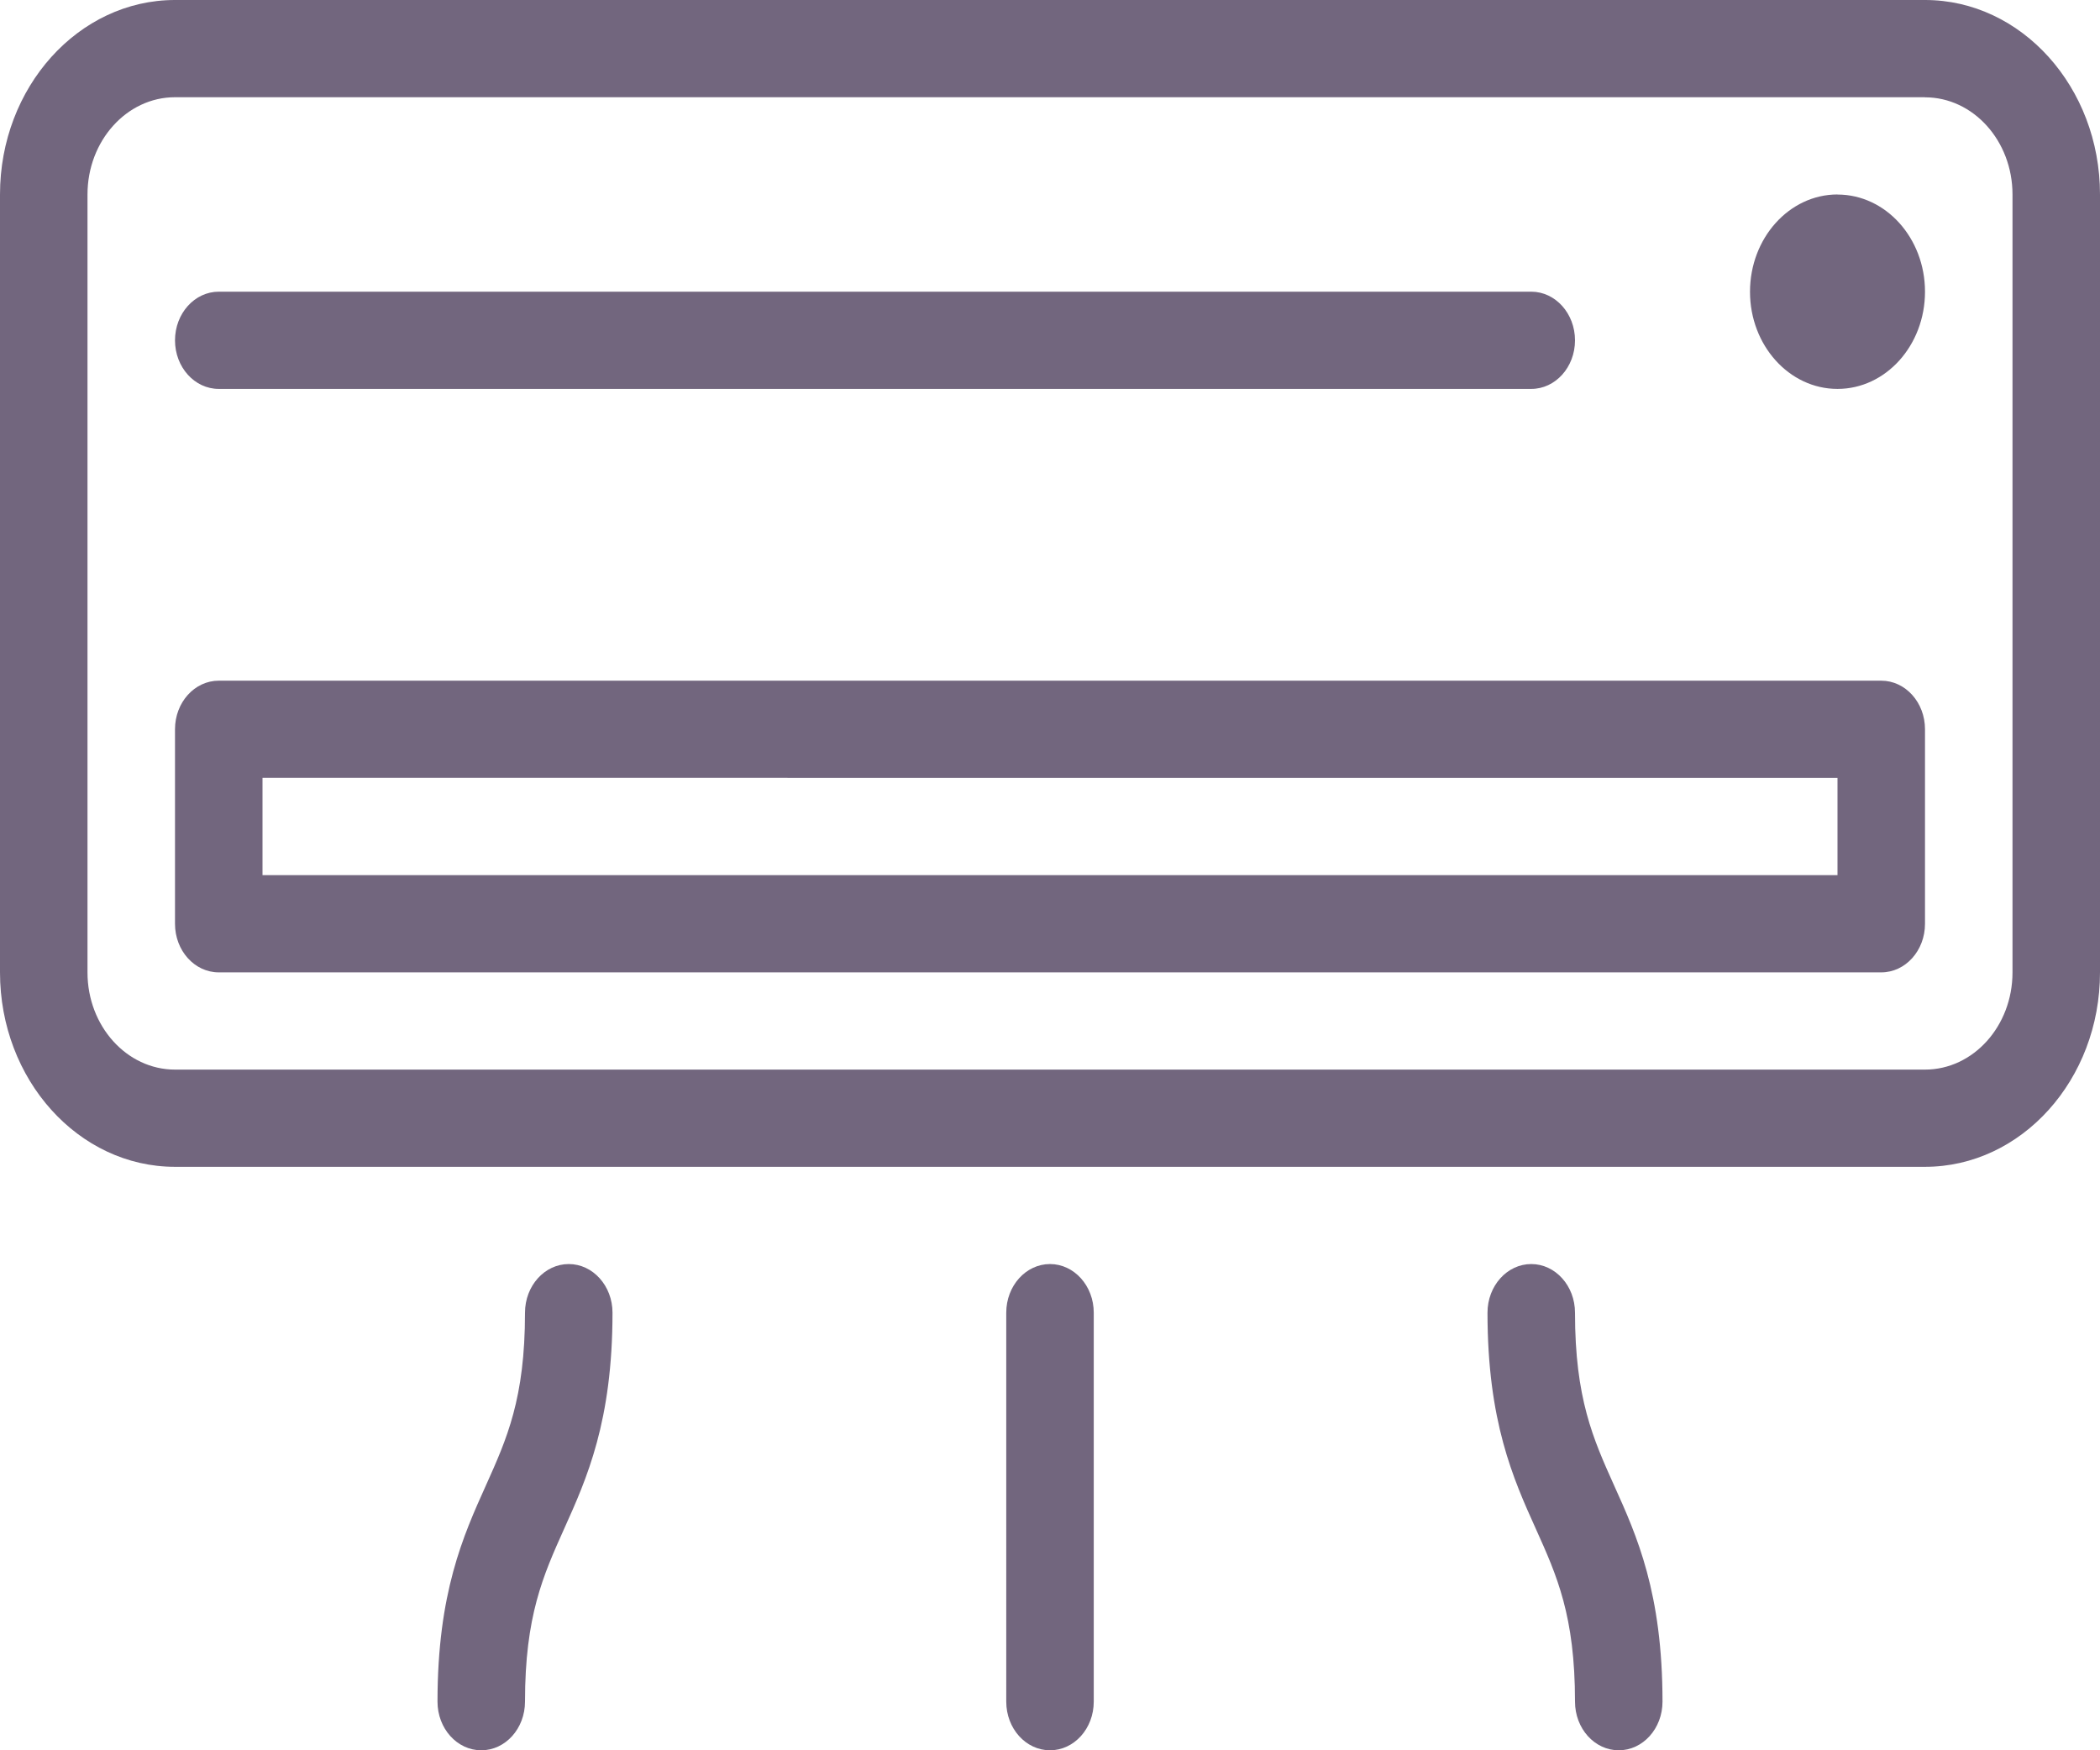
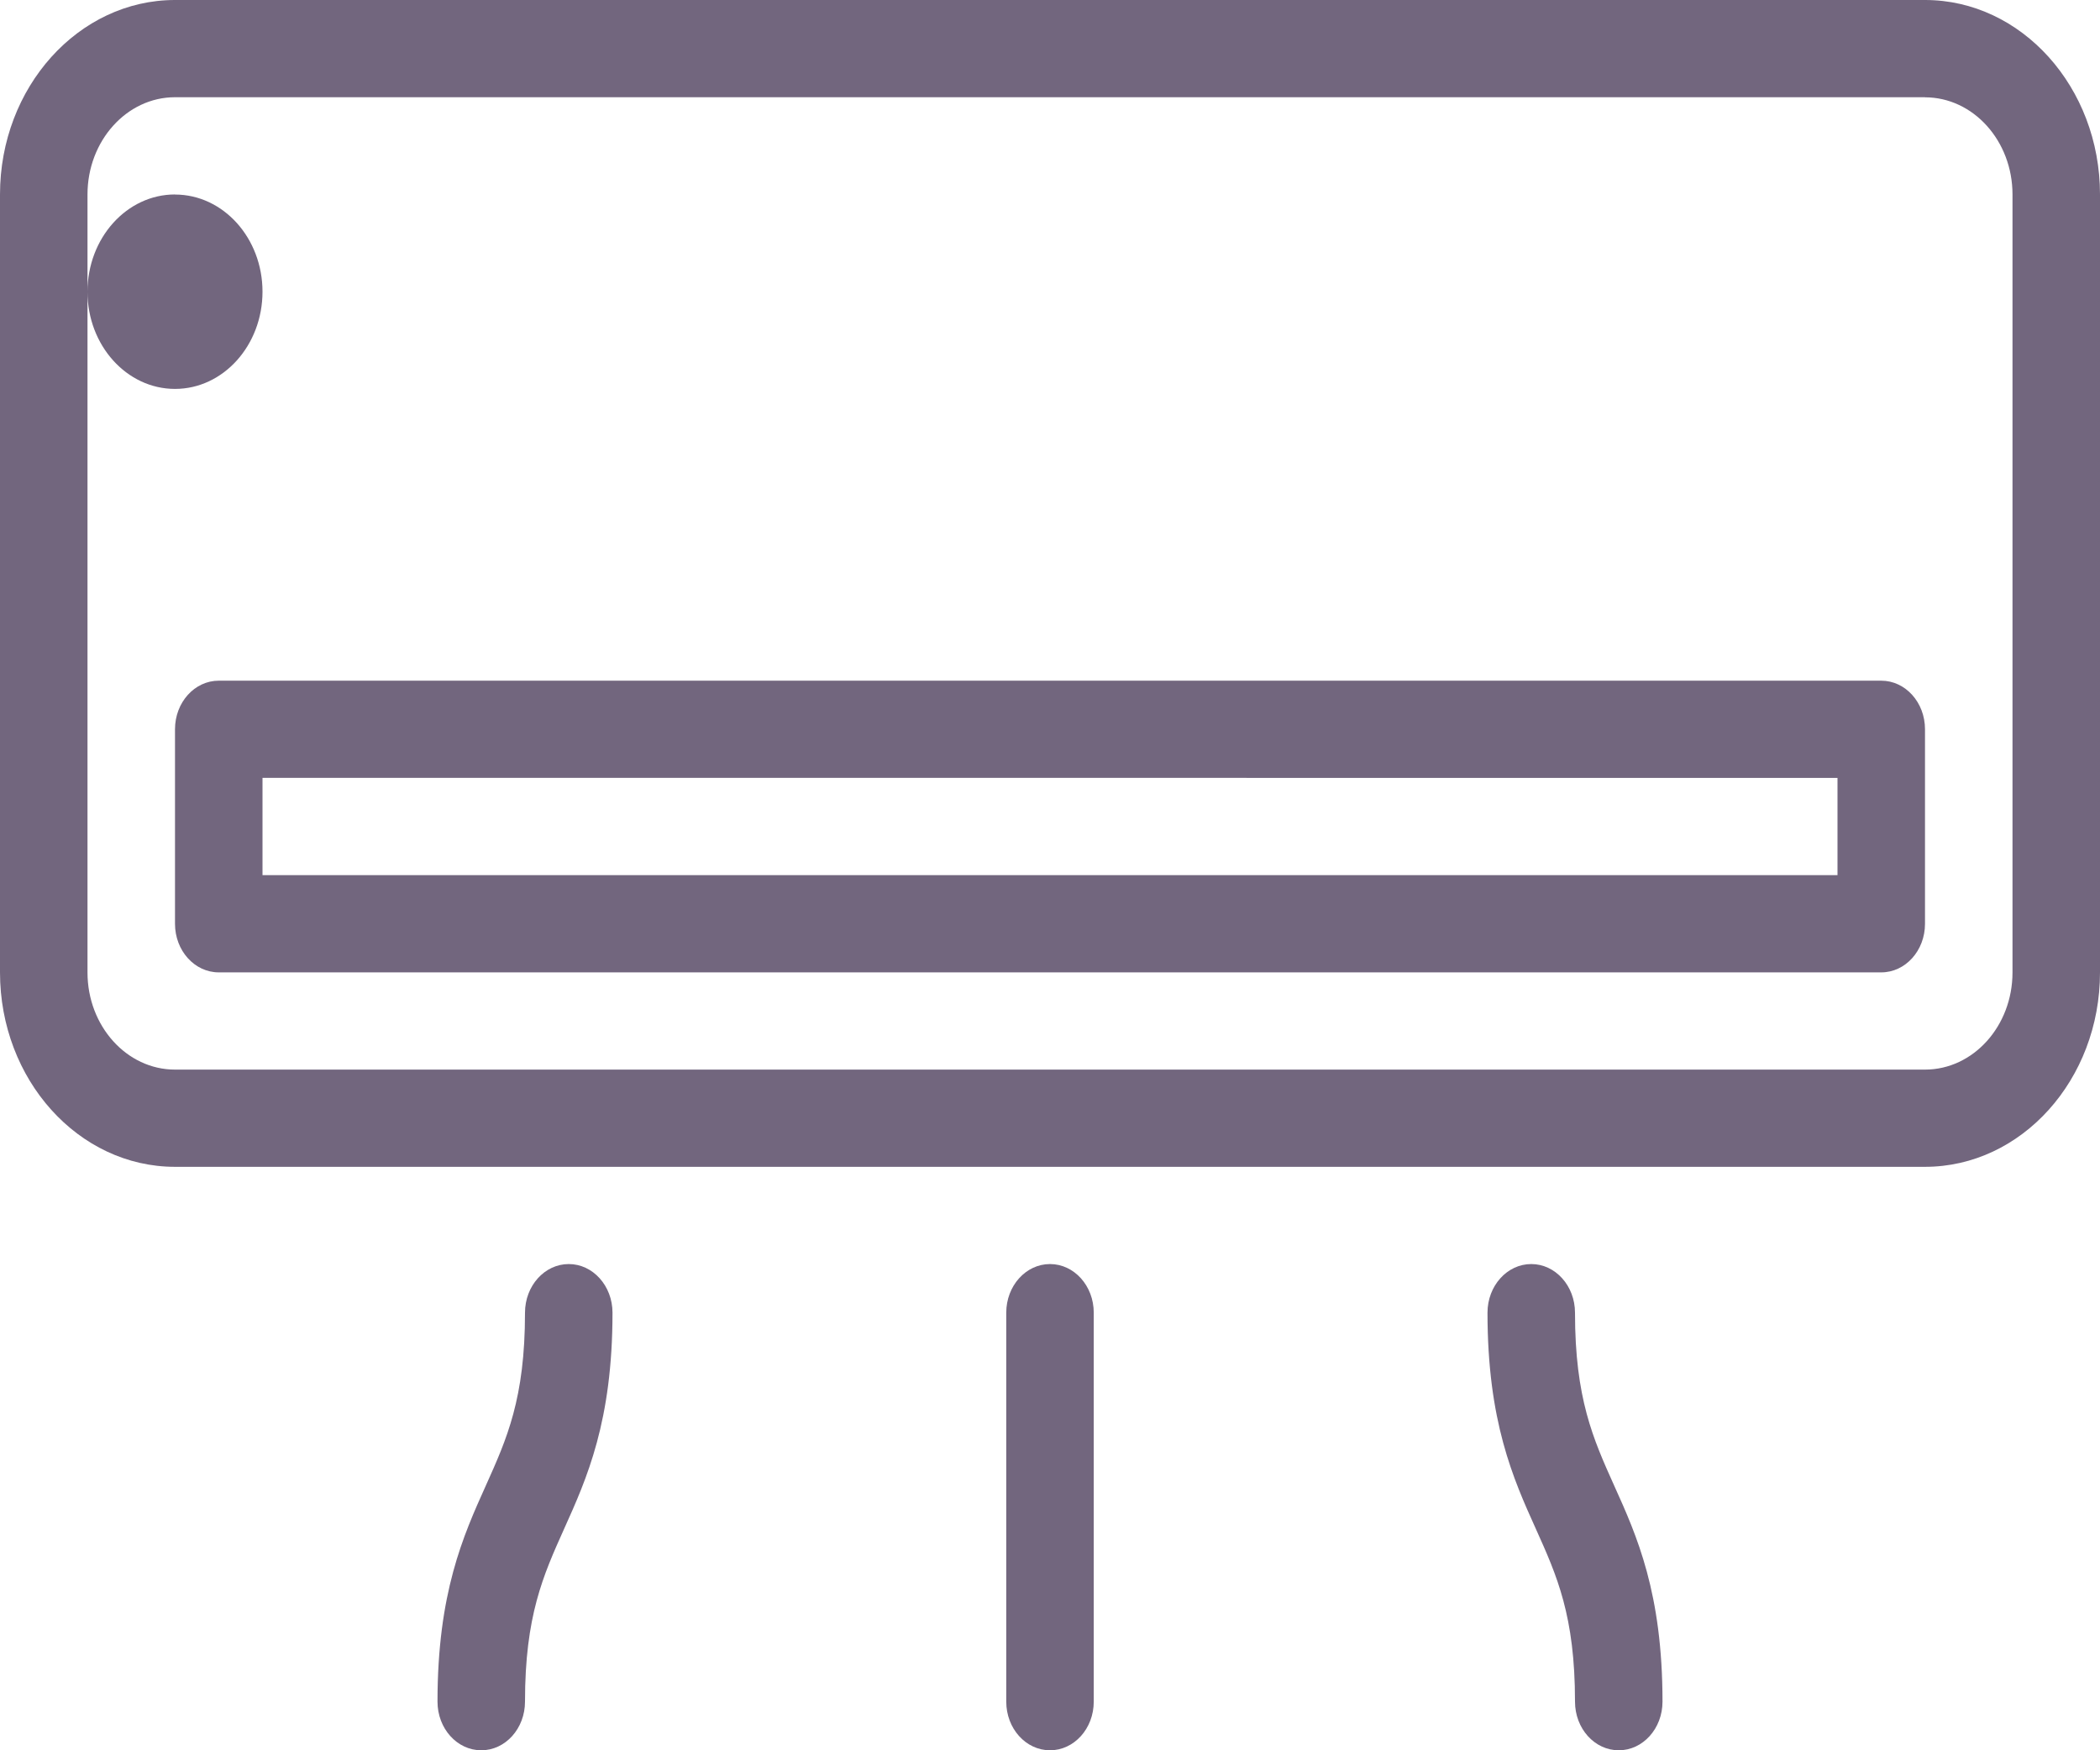
<svg xmlns="http://www.w3.org/2000/svg" width="24" height="20" viewBox="0 0 24 20">
-   <path fill="#140129" d="M17.5 14.444c.276 0 .5.249.5.556 0 .98.207 1.44.447 1.974.26.575.553 1.228.553 2.47 0 .308-.224.556-.5.556s-.5-.248-.5-.556c0-.98-.207-1.44-.447-1.973C17.293 16.895 17 16.242 17 15c0-.307.224-.556.5-.556zm-11 0c.276 0 .5.249.5.556 0 1.242-.294 1.895-.553 2.47-.24.534-.447.995-.447 1.974 0 .308-.224.556-.5.556s-.5-.248-.5-.556c0-1.242.294-1.895.553-2.47C5.793 16.44 6 15.98 6 15c0-.307.224-.556.5-.556zm5.5 0c.276 0 .5.249.5.556v4.444c0 .308-.224.556-.5.556s-.5-.248-.5-.556V15c0-.307.224-.556.5-.556zM22 0c1.103 0 2 .997 2 2.222v8.89c0 1.225-.897 2.221-2 2.221H2c-1.103 0-2-.996-2-2.222V2.222C0 .997.897 0 2 0zm0 1.111H2c-.552 0-1 .499-1 1.111v8.89c0 .612.448 1.11 1 1.11h20c.552 0 1-.498 1-1.11v-8.89c0-.612-.448-1.11-1-1.11zm-.5 6.667c.276 0 .5.248.5.555v2.223c0 .307-.224.555-.5.555h-19c-.276 0-.5-.248-.5-.555V8.333c0-.307.224-.555.5-.555zm-.5 1.11H3V10h18V8.889zm-3.5-5.555c.276 0 .5.249.5.556 0 .307-.224.555-.5.555h-15c-.276 0-.5-.248-.5-.555 0-.307.224-.556.5-.556zm3.5-1.11c.552 0 1 .498 1 1.11 0 .613-.448 1.111-1 1.111s-1-.498-1-1.11c0-.613.448-1.112 1-1.112z" opacity=".6" />
+   <path fill="#140129" d="M17.5 14.444c.276 0 .5.249.5.556 0 .98.207 1.44.447 1.974.26.575.553 1.228.553 2.47 0 .308-.224.556-.5.556s-.5-.248-.5-.556c0-.98-.207-1.44-.447-1.973C17.293 16.895 17 16.242 17 15c0-.307.224-.556.5-.556zm-11 0c.276 0 .5.249.5.556 0 1.242-.294 1.895-.553 2.47-.24.534-.447.995-.447 1.974 0 .308-.224.556-.5.556s-.5-.248-.5-.556c0-1.242.294-1.895.553-2.47C5.793 16.44 6 15.98 6 15c0-.307.224-.556.5-.556zm5.5 0c.276 0 .5.249.5.556v4.444c0 .308-.224.556-.5.556s-.5-.248-.5-.556V15c0-.307.224-.556.5-.556zM22 0c1.103 0 2 .997 2 2.222v8.89c0 1.225-.897 2.221-2 2.221H2c-1.103 0-2-.996-2-2.222V2.222C0 .997.897 0 2 0zm0 1.111H2c-.552 0-1 .499-1 1.111v8.89c0 .612.448 1.11 1 1.11h20c.552 0 1-.498 1-1.11v-8.89c0-.612-.448-1.11-1-1.11zm-.5 6.667c.276 0 .5.248.5.555v2.223c0 .307-.224.555-.5.555h-19c-.276 0-.5-.248-.5-.555V8.333c0-.307.224-.555.5-.555m-.5 1.11H3V10h18V8.889zm-3.5-5.555c.276 0 .5.249.5.556 0 .307-.224.555-.5.555h-15c-.276 0-.5-.248-.5-.555 0-.307.224-.556.5-.556zm3.5-1.11c.552 0 1 .498 1 1.11 0 .613-.448 1.111-1 1.111s-1-.498-1-1.11c0-.613.448-1.112 1-1.112z" opacity=".6" />
</svg>